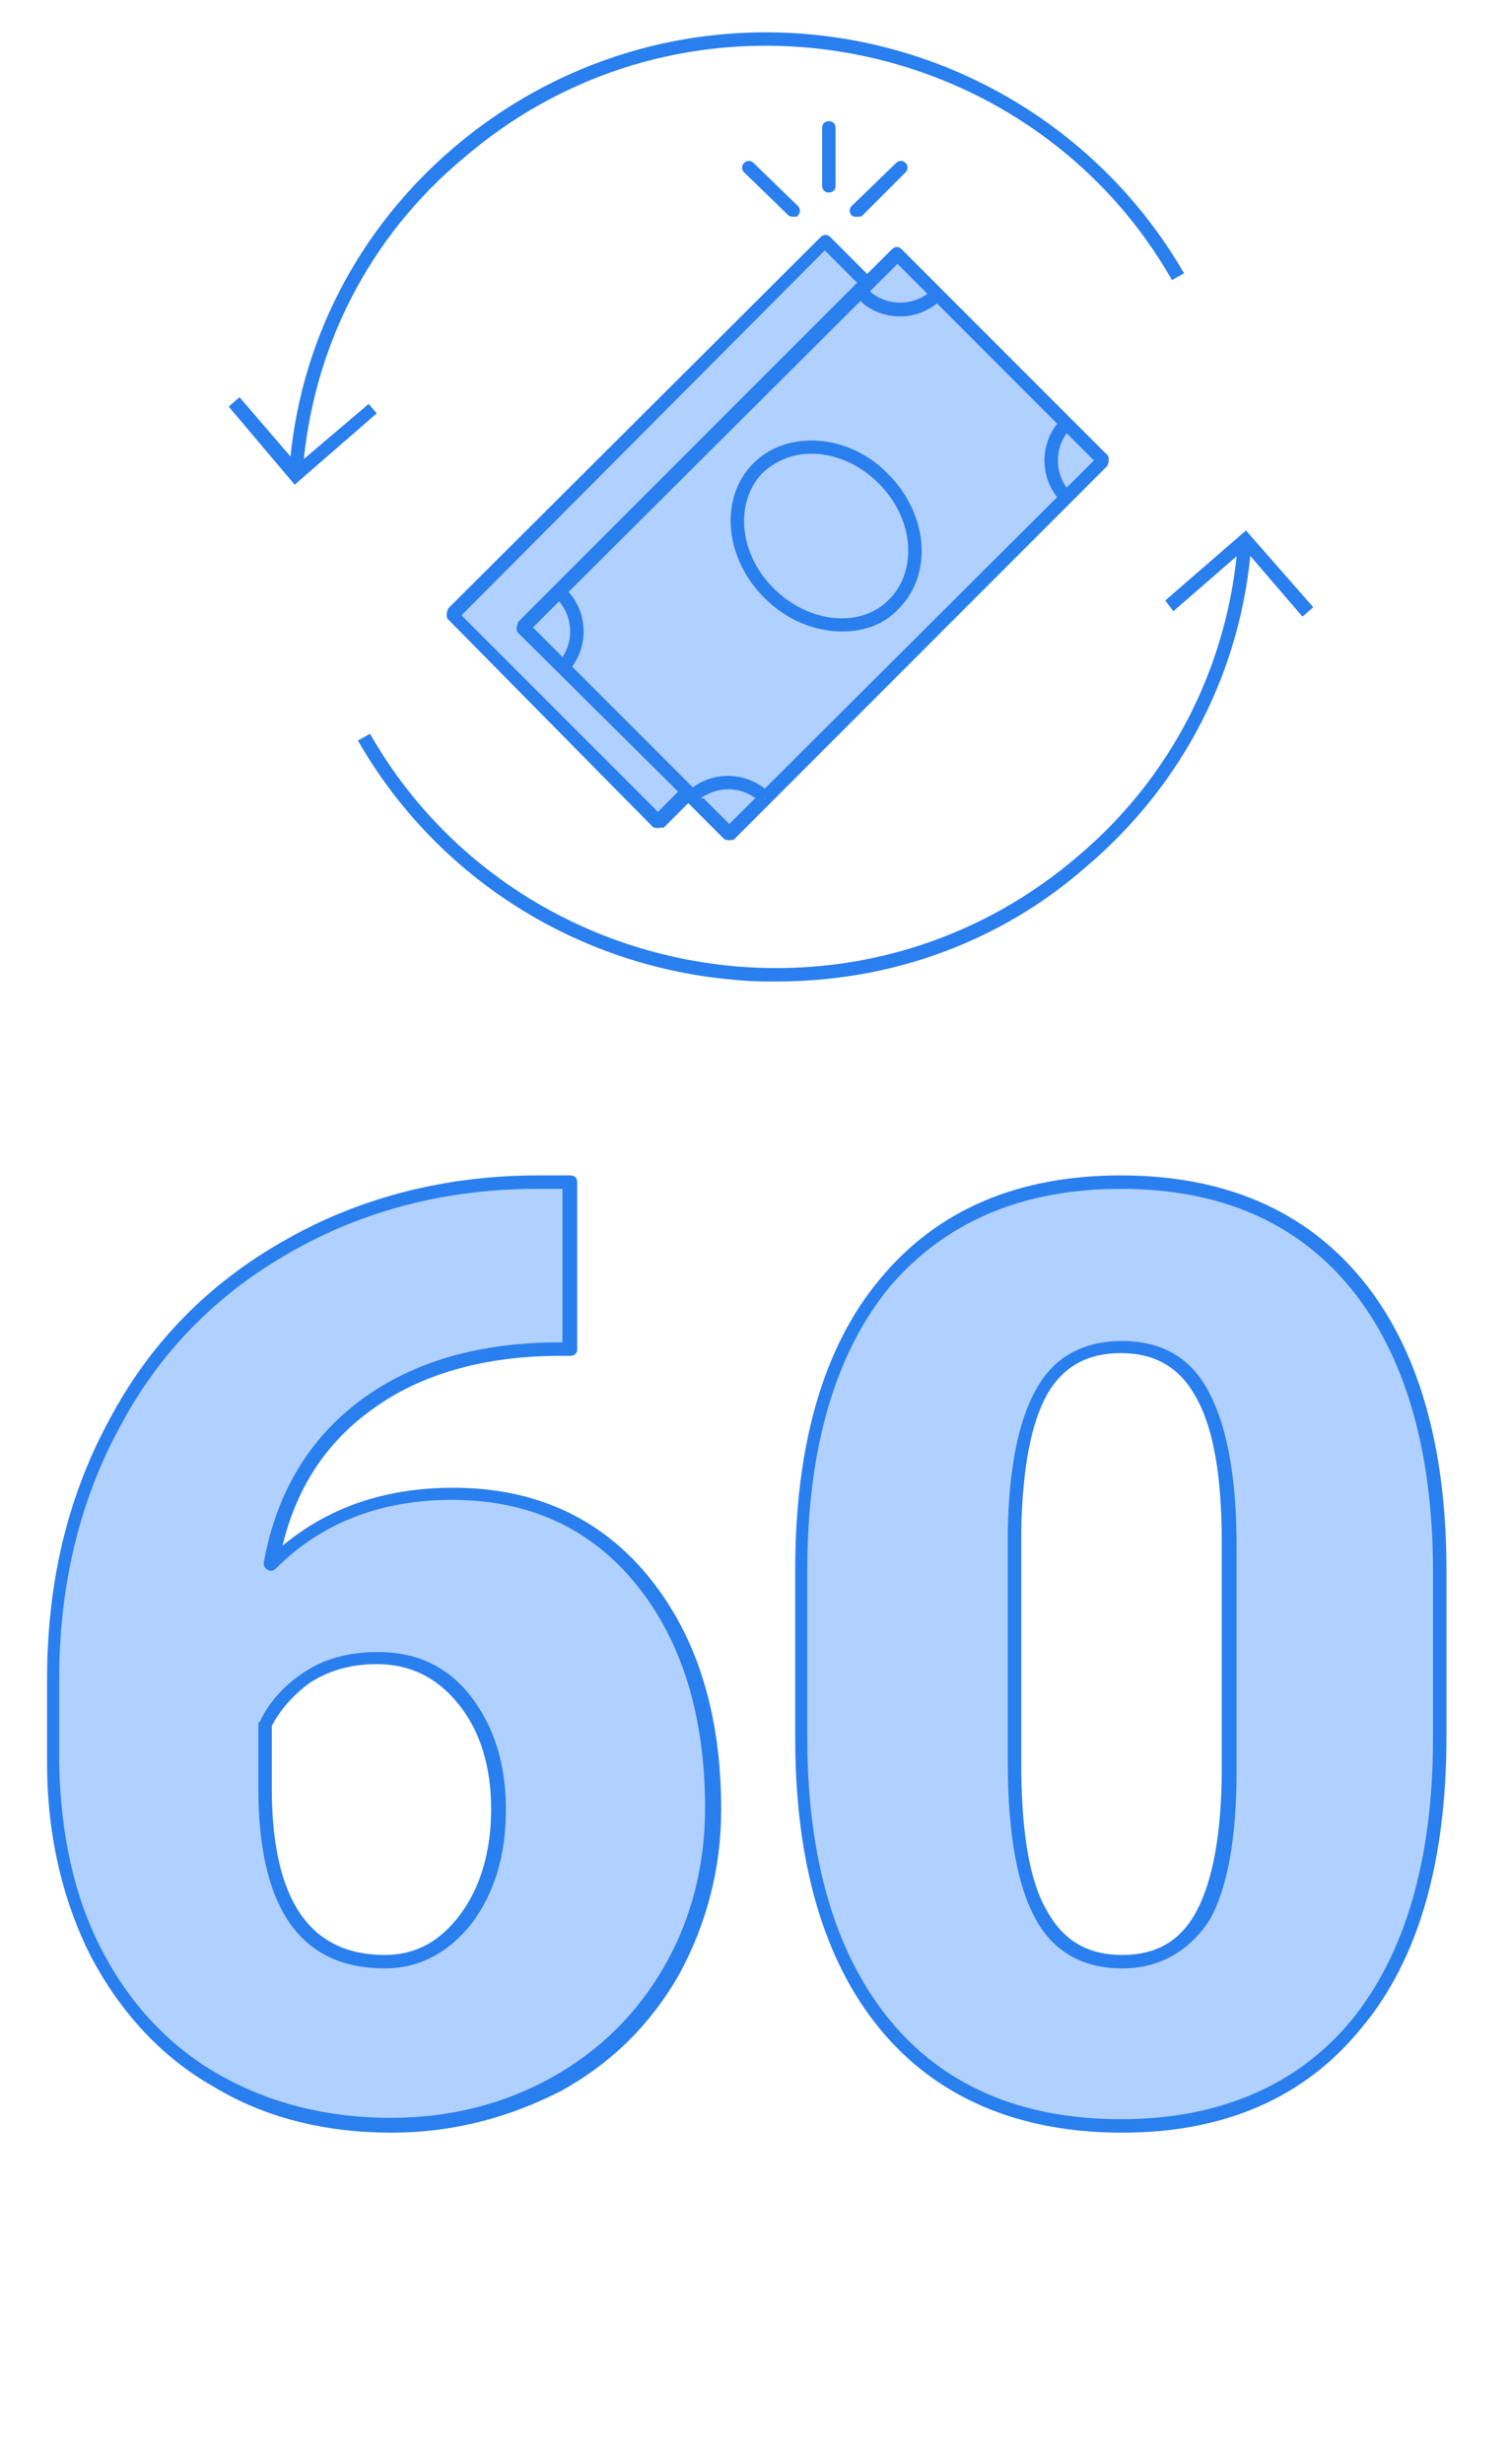
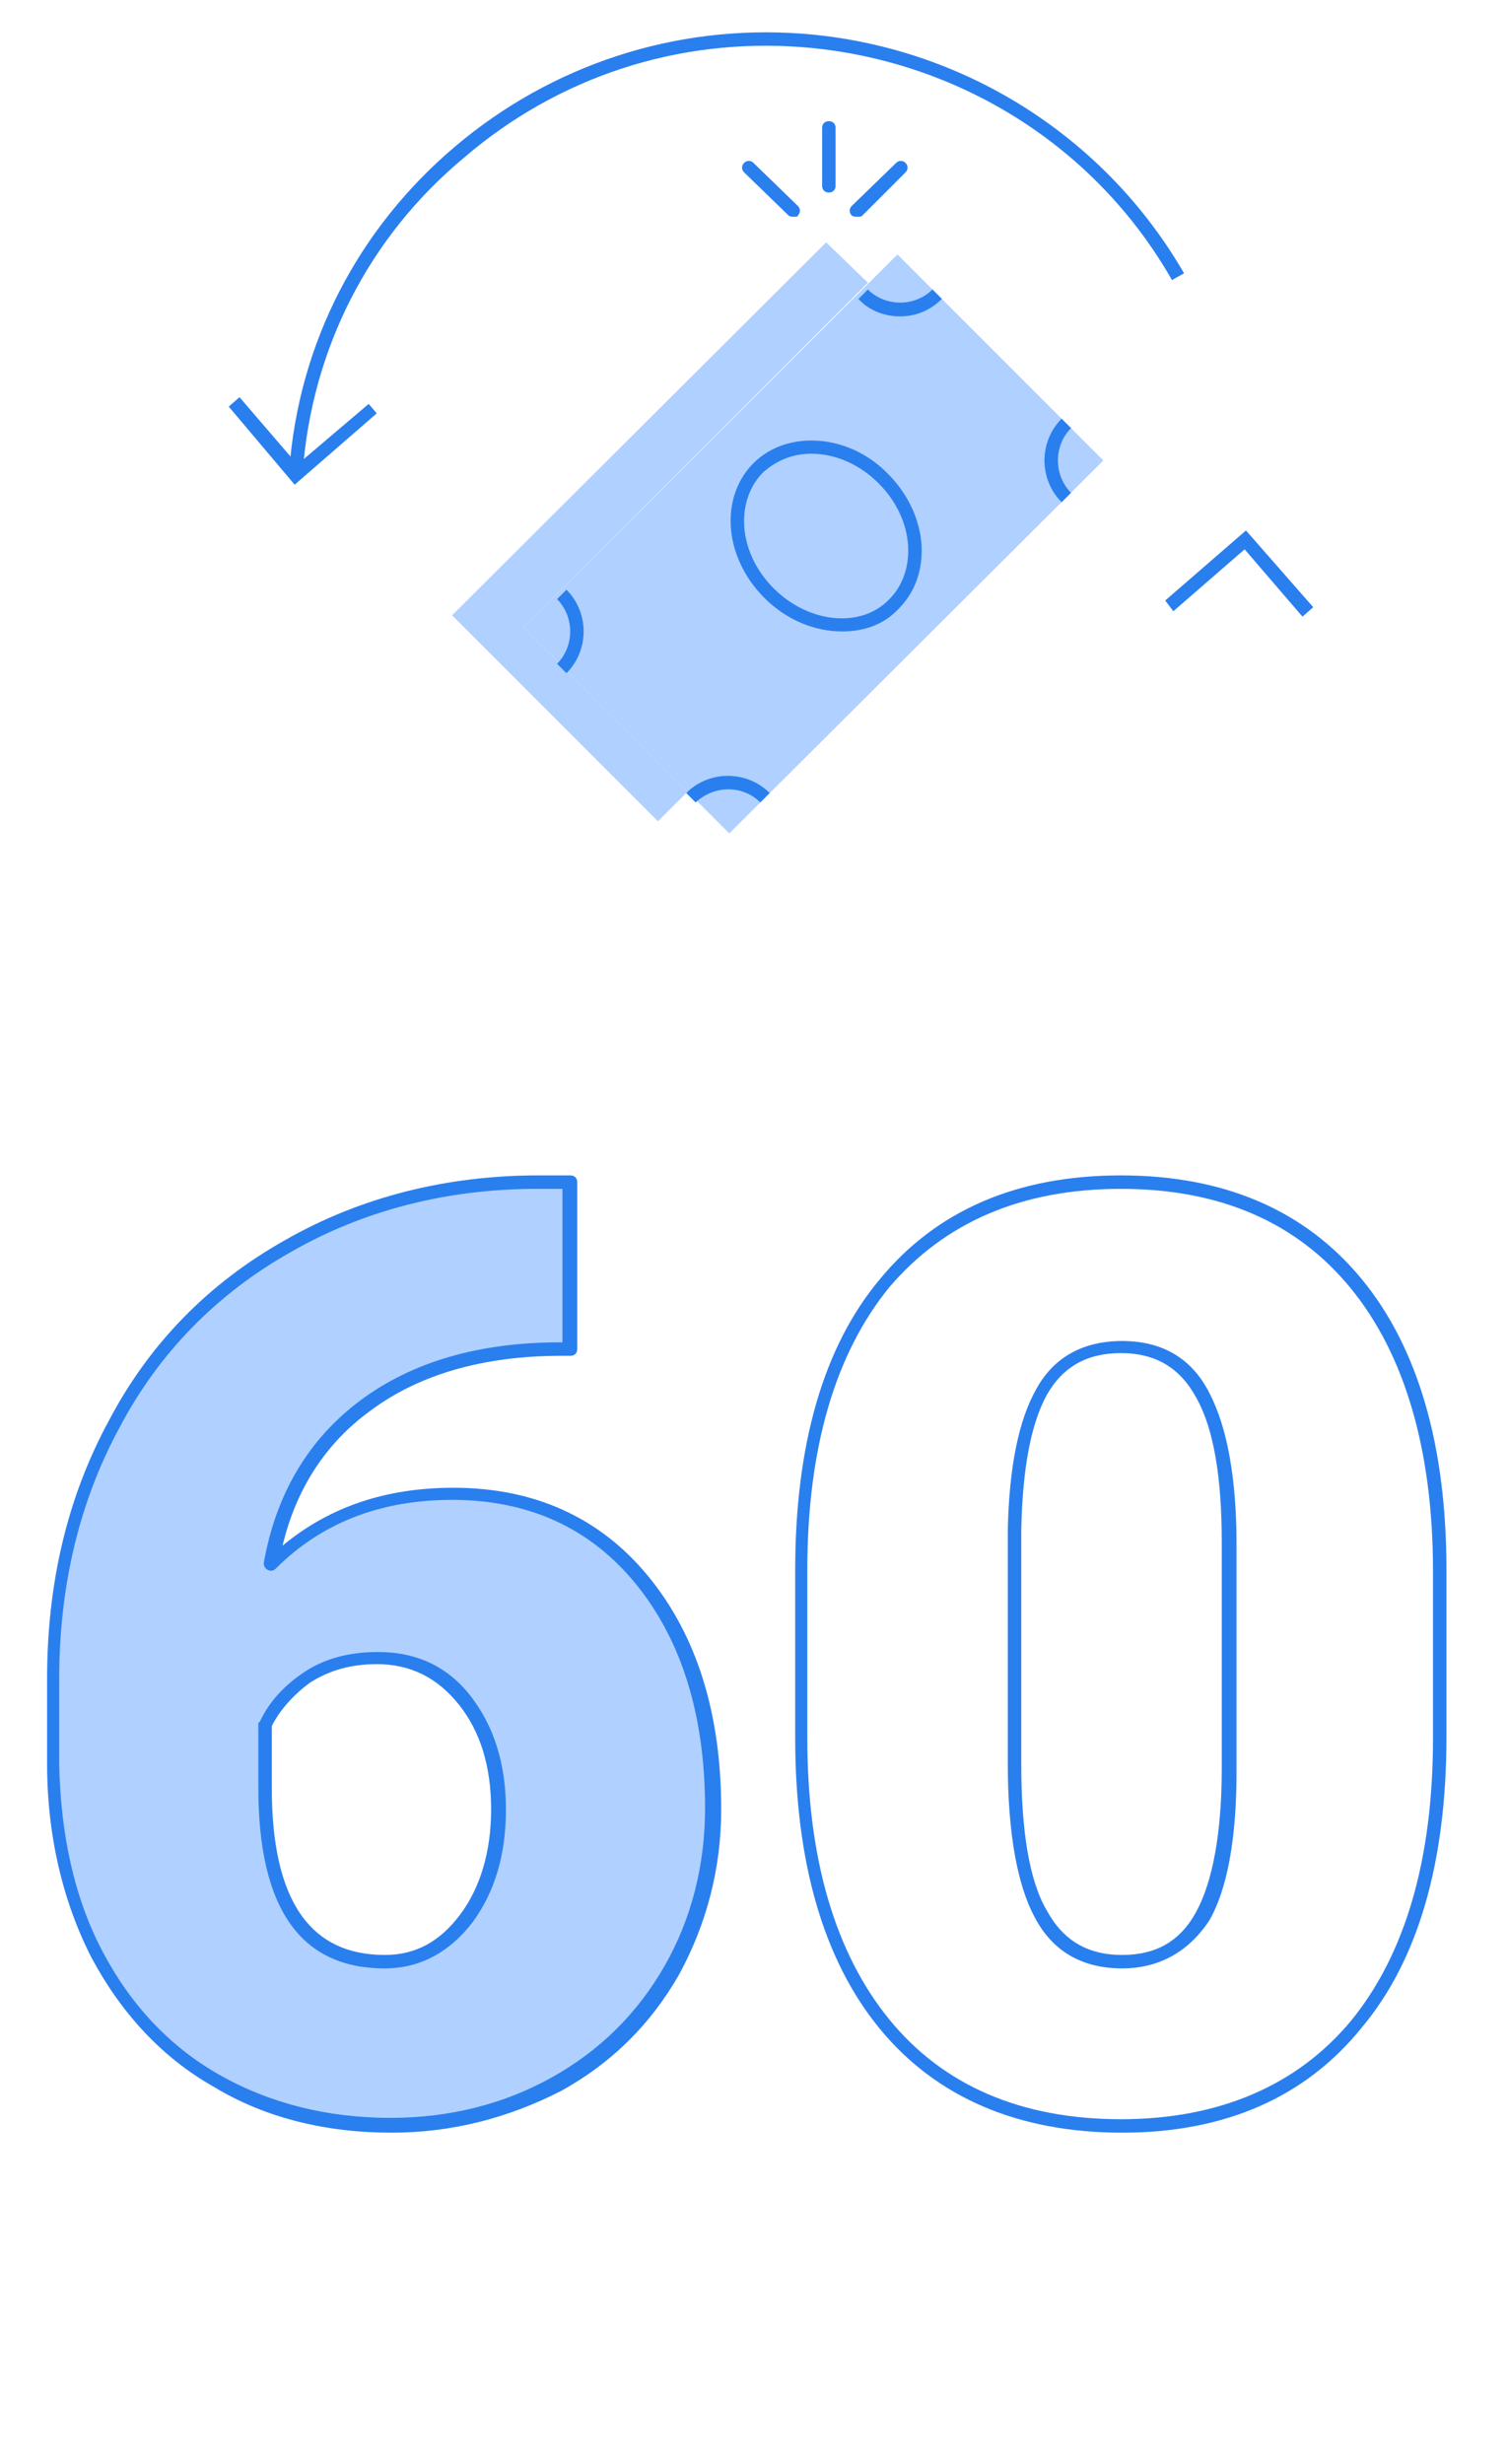
<svg xmlns="http://www.w3.org/2000/svg" id="Слой_1" x="0px" y="0px" viewBox="0 0 112 183" style="enable-background:new 0 0 112 183;" xml:space="preserve">
  <style type="text/css"> .st0{fill:#2A7FEE;} .st1{fill:#B0D0FF;} </style>
  <path class="st0" d="M22.5,35l-1-0.1c0.7-9.4,5.1-17.9,12.3-24C41,4.8,50.2,1.8,59.6,2.5C71.5,3.4,82.1,10.1,88,20.3l-0.9,0.5 c-5.7-10-16-16.4-27.5-17.3c-9.2-0.7-18.1,2.2-25.1,8.2C27.4,17.6,23.2,25.9,22.5,35z" />
  <polygon class="st0" points="21.9,36 17,30.2 17.8,29.5 22.1,34.5 27.4,30 28,30.7 " />
-   <path class="st0" d="M57.7,72.9c-0.9,0-1.8,0-2.8-0.1C43.1,71.9,32.5,65.3,26.6,55l0.9-0.5c5.7,10,16,16.4,27.5,17.3 c9.2,0.7,18.1-2.2,25.1-8.2c7-5.9,11.2-14.2,11.9-23.3l1,0.1c-0.7,9.4-5.1,17.9-12.3,24C74.3,70,66.2,72.9,57.7,72.9z" />
  <polygon class="st0" points="96.8,45.8 92.5,40.8 87.2,45.4 86.6,44.6 92.6,39.4 97.6,45.1 " />
  <g>
    <path class="st1" d="M66.7,18.9L38.9,46.6l15.3,15.3L82,34.2L66.7,18.9z" />
-     <path class="st0" d="M54.2,62.4c-0.1,0-0.3,0-0.4-0.1L38.5,47c-0.1-0.1-0.1-0.2-0.1-0.4s0.1-0.3,0.1-0.4l27.8-27.7 c0.2-0.2,0.5-0.2,0.7,0l15.3,15.3c0.1,0.1,0.1,0.2,0.1,0.4s-0.1,0.3-0.1,0.4L54.6,62.3C54.5,62.4,54.4,62.4,54.2,62.4z M39.6,46.6 l14.6,14.6l27.1-27L66.7,19.6L39.6,46.6z" />
  </g>
  <g>
    <path class="st1" d="M38.9,46.6l25.6-25.6L61.4,18L33.6,45.7L48.9,61l2.2-2.2L38.9,46.6z" />
-     <path class="st0" d="M48.9,61.5c-0.1,0-0.3,0-0.4-0.1L33.3,46c-0.1-0.1-0.1-0.2-0.1-0.4s0.1-0.3,0.1-0.4L61,17.6 c0.2-0.2,0.5-0.2,0.7,0l3.1,3.1c0.1,0.1,0.1,0.2,0.1,0.4s-0.1,0.3-0.1,0.4L39.6,46.6l11.9,11.9c0.1,0.1,0.1,0.2,0.1,0.4 c0,0.1-0.1,0.3-0.1,0.4l-2.2,2.2C49.2,61.4,49.1,61.5,48.9,61.5z M34.3,45.7l14.6,14.6l1.5-1.5L38.5,47c-0.1-0.1-0.1-0.2-0.1-0.4 c0-0.1,0.1-0.3,0.1-0.4l25.2-25.2l-2.4-2.4L34.3,45.7z" />
  </g>
  <path class="st0" d="M61.6,14.3c-0.3,0-0.5-0.2-0.5-0.5V9.5c0-0.3,0.2-0.5,0.5-0.5s0.5,0.2,0.5,0.5v4.3 C62.1,14.1,61.9,14.3,61.6,14.3z" />
  <path class="st0" d="M63.7,16.1c-0.1,0-0.3,0-0.4-0.1c-0.2-0.2-0.2-0.5,0-0.7l3.3-3.2c0.2-0.2,0.5-0.2,0.7,0s0.2,0.5,0,0.7L64.1,16 C64,16.1,63.9,16.1,63.7,16.1z" />
  <path class="st0" d="M59,16.1c-0.1,0-0.3,0-0.4-0.1l-3.3-3.2c-0.2-0.2-0.2-0.5,0-0.7c0.2-0.2,0.5-0.2,0.7,0l3.3,3.2 c0.2,0.2,0.2,0.5,0,0.7C59.3,16.1,59.2,16.1,59,16.1z" />
  <g>
    <path class="st1" d="M66.5,44.9c2.4-2.4,2-6.5-0.8-9.3c-2.8-2.8-7-3.2-9.3-0.8c-2.4,2.4-2,6.5,0.8,9.3C60,46.9,64.2,47.3,66.5,44.9 z" />
    <path class="st0" d="M62.6,46.9c-2,0-4.1-0.8-5.8-2.5c-1.6-1.6-2.5-3.7-2.5-5.7c0-1.7,0.6-3.2,1.7-4.3c2.5-2.5,7.1-2.2,10,0.8 c1.6,1.6,2.5,3.7,2.5,5.7c0,1.7-0.6,3.2-1.7,4.3l0,0C65.7,46.4,64.2,46.9,62.6,46.9z M60.3,33.7c-1.4,0-2.6,0.5-3.6,1.4 c-0.9,0.9-1.4,2.2-1.4,3.6c0,1.8,0.8,3.6,2.2,5c2.6,2.6,6.5,3,8.6,0.8l0,0c0.9-0.9,1.4-2.2,1.4-3.6c0-1.8-0.8-3.6-2.2-5 C63.9,34.5,62.1,33.7,60.3,33.7z" />
  </g>
  <path class="st1" d="M79.2,37c-1.5-1.5-1.5-4,0-5.5V37z" />
  <path class="st0" d="M78.9,37.3c-1.7-1.7-1.7-4.5,0-6.2l0.7,0.7c-1.3,1.3-1.3,3.5,0,4.8L78.9,37.3z" />
  <path class="st1" d="M56.9,59.3c-1.5-1.5-4-1.5-5.5,0H56.9z" />
  <path class="st0" d="M51.7,59.6L51,58.9c1.7-1.7,4.5-1.7,6.2,0l-0.7,0.7C55.2,58.3,53.1,58.3,51.7,59.6z" />
-   <path class="st1" d="M64.1,21.9c1.5,1.5,4,1.5,5.5,0H64.1z" />
  <path class="st0" d="M66.9,23.5c-1.1,0-2.3-0.4-3.1-1.3l0.7-0.7c1.3,1.3,3.5,1.3,4.8,0l0.7,0.7C69.1,23.1,68,23.5,66.9,23.5z" />
  <path class="st1" d="M41.8,44.2c1.5,1.5,1.5,4,0,5.5V44.2z" />
  <path class="st0" d="M42.1,50l-0.7-0.7c1.3-1.3,1.3-3.5,0-4.8l0.7-0.7C43.8,45.5,43.8,48.3,42.1,50z" />
  <g>
    <g>
      <path class="st1" d="M42.3,87.8v12.4h-0.7c-5.9,0-10.7,1.4-14.5,4.2c-3.8,2.8-6.1,6.8-7,11.8c3.6-3.5,8.1-5.2,13.5-5.2 c5.9,0,10.6,2.2,14.1,6.5c3.5,4.3,5.2,10,5.2,17c0,4.3-1,8.3-3.1,11.9c-2,3.6-4.9,6.5-8.6,8.5c-3.7,2-7.7,3.1-12.2,3.1 c-4.8,0-9.2-1.1-13-3.3c-3.8-2.2-6.8-5.3-8.9-9.4C5.1,141,4,136.3,3.9,131v-6.3c0-7,1.5-13.3,4.5-18.9c3-5.6,7.3-10,12.9-13.2 c5.6-3.2,11.8-4.8,18.6-4.8H42.3z M28.1,123.1c-2.1,0-3.8,0.5-5.2,1.4c-1.4,1-2.5,2.1-3.1,3.5v4.7c0,8.6,3,12.9,8.9,12.9 c2.4,0,4.4-1.1,6-3.2c1.6-2.1,2.4-4.8,2.4-8.1c0-3.3-0.8-6-2.5-8.1C33,124.2,30.8,123.1,28.1,123.1z" />
      <path class="st0" d="M29.1,158.4c-4.9,0-9.4-1.1-13.2-3.4c-3.9-2.2-6.9-5.5-9.1-9.6c-2.1-4.1-3.3-9-3.3-14.4v-6.3 c0-7.1,1.5-13.5,4.6-19.2c3-5.7,7.4-10.2,13.1-13.4c5.6-3.2,12-4.8,18.8-4.8h2.4c0.3,0,0.5,0.2,0.5,0.5v12.4 c0,0.3-0.2,0.5-0.5,0.5h-0.7c-5.8,0-10.6,1.4-14.2,4.1c-3.3,2.4-5.5,5.8-6.5,10c3.5-2.9,7.7-4.3,12.7-4.3c6,0,10.9,2.2,14.5,6.6 c3.6,4.4,5.4,10.2,5.4,17.3c0,4.4-1.1,8.5-3.1,12.2c-2.1,3.7-5,6.6-8.8,8.7C37.8,157.3,33.6,158.4,29.1,158.4z M39.9,88.3 c-6.7,0-12.9,1.6-18.3,4.7c-5.5,3.1-9.8,7.5-12.7,13c-3,5.5-4.5,11.8-4.5,18.7v6.3c0.1,5.2,1.1,9.9,3.2,13.9c2.1,4,5,7.1,8.7,9.2 c3.7,2.1,8,3.2,12.7,3.2c4.4,0,8.4-1,12-3c3.6-2,6.4-4.8,8.4-8.3c2-3.5,3-7.5,3-11.7c0-6.8-1.7-12.4-5.1-16.6 c-3.4-4.2-8-6.3-13.7-6.3c-5.3,0-9.7,1.7-13.1,5.1c-0.2,0.2-0.4,0.2-0.6,0.1c-0.2-0.1-0.3-0.3-0.3-0.5c0.9-5.1,3.3-9.2,7.2-12.1 c3.9-2.9,8.9-4.3,14.8-4.3h0.2V88.3H39.9z M28.6,146.2c-6.3,0-9.4-4.5-9.4-13.4v-4.7c0-0.1,0-0.2,0.1-0.2c0.7-1.5,1.8-2.7,3.3-3.7 c1.5-1,3.3-1.5,5.5-1.5c2.9,0,5.2,1.1,6.9,3.3c1.7,2.2,2.6,5,2.6,8.4c0,3.3-0.8,6.1-2.5,8.4C33.4,145,31.2,146.2,28.6,146.2z M20.2,128.2v4.6c0,8.3,2.8,12.4,8.4,12.4c2.3,0,4.1-1,5.6-3c1.5-2,2.3-4.7,2.3-7.8c0-3.2-0.8-5.8-2.4-7.8c-1.6-2-3.6-3-6.1-3 c-2,0-3.6,0.5-5,1.4C21.8,125.9,20.8,127,20.2,128.2z" />
    </g>
    <g>
-       <path class="st1" d="M107.1,129.1c0,9.2-2.1,16.3-6.2,21.3c-4.1,5-10,7.5-17.5,7.5c-7.6,0-13.5-2.5-17.6-7.5 c-4.2-5-6.2-12.1-6.2-21.3v-12.5c0-9.2,2.1-16.3,6.2-21.3c4.1-5,10-7.5,17.5-7.5c7.6,0,13.4,2.5,17.6,7.5c4.2,5,6.2,12.1,6.2,21.3 V129.1z M91.3,114.6c0-4.9-0.6-8.6-1.9-11c-1.3-2.4-3.3-3.6-6.1-3.6c-2.7,0-4.7,1.1-5.9,3.4c-1.2,2.2-1.9,5.7-2,10.2V131 c0,5.1,0.6,8.8,1.9,11.2c1.3,2.4,3.3,3.5,6.1,3.5c2.7,0,4.7-1.1,5.9-3.4c1.3-2.3,1.9-5.9,2-10.8V114.6z" />
      <path class="st0" d="M83.4,158.4c-7.7,0-13.8-2.6-18-7.7c-4.2-5.1-6.3-12.4-6.3-21.6v-12.5c0-9.3,2.1-16.6,6.3-21.6 c4.2-5.1,10.2-7.7,17.9-7.7c7.7,0,13.7,2.6,17.9,7.7c4.2,5.1,6.3,12.4,6.3,21.6v12.4c0,9.3-2.1,16.6-6.3,21.6 C97,155.8,91,158.4,83.4,158.4z M83.3,88.3c-7.4,0-13.1,2.5-17.2,7.3c-4,4.9-6.1,11.9-6.1,21v12.5c0,9,2.1,16,6.1,20.9 c4,4.9,9.8,7.4,17.2,7.4c7.3,0,13.1-2.5,17.1-7.3c4-4.9,6.1-11.9,6.1-21v-12.4c0-9-2.1-16.1-6.1-21C96.4,90.8,90.7,88.3,83.3,88.3 z M83.4,146.2c-3,0-5.2-1.3-6.5-3.8c-1.3-2.4-2-6.3-2-11.4v-17.4c0.1-4.6,0.8-8.1,2.1-10.4c1.3-2.4,3.5-3.6,6.4-3.6 c3,0,5.2,1.3,6.5,3.9c1.3,2.5,2,6.3,2,11.2v16.9c0,5-0.7,8.7-2,11C88.4,144.9,86.2,146.2,83.4,146.2z M83.3,100.5 c-2.5,0-4.3,1-5.5,3.1c-1.2,2.2-1.8,5.5-1.9,10V131c0,5,0.6,8.7,1.9,10.9c1.2,2.2,3,3.3,5.6,3.3c2.5,0,4.3-1,5.5-3.2 c1.2-2.2,1.9-5.8,1.9-10.6v-16.9c0-4.8-0.6-8.4-1.9-10.7C87.7,101.6,85.9,100.5,83.3,100.5z" />
    </g>
  </g>
</svg>